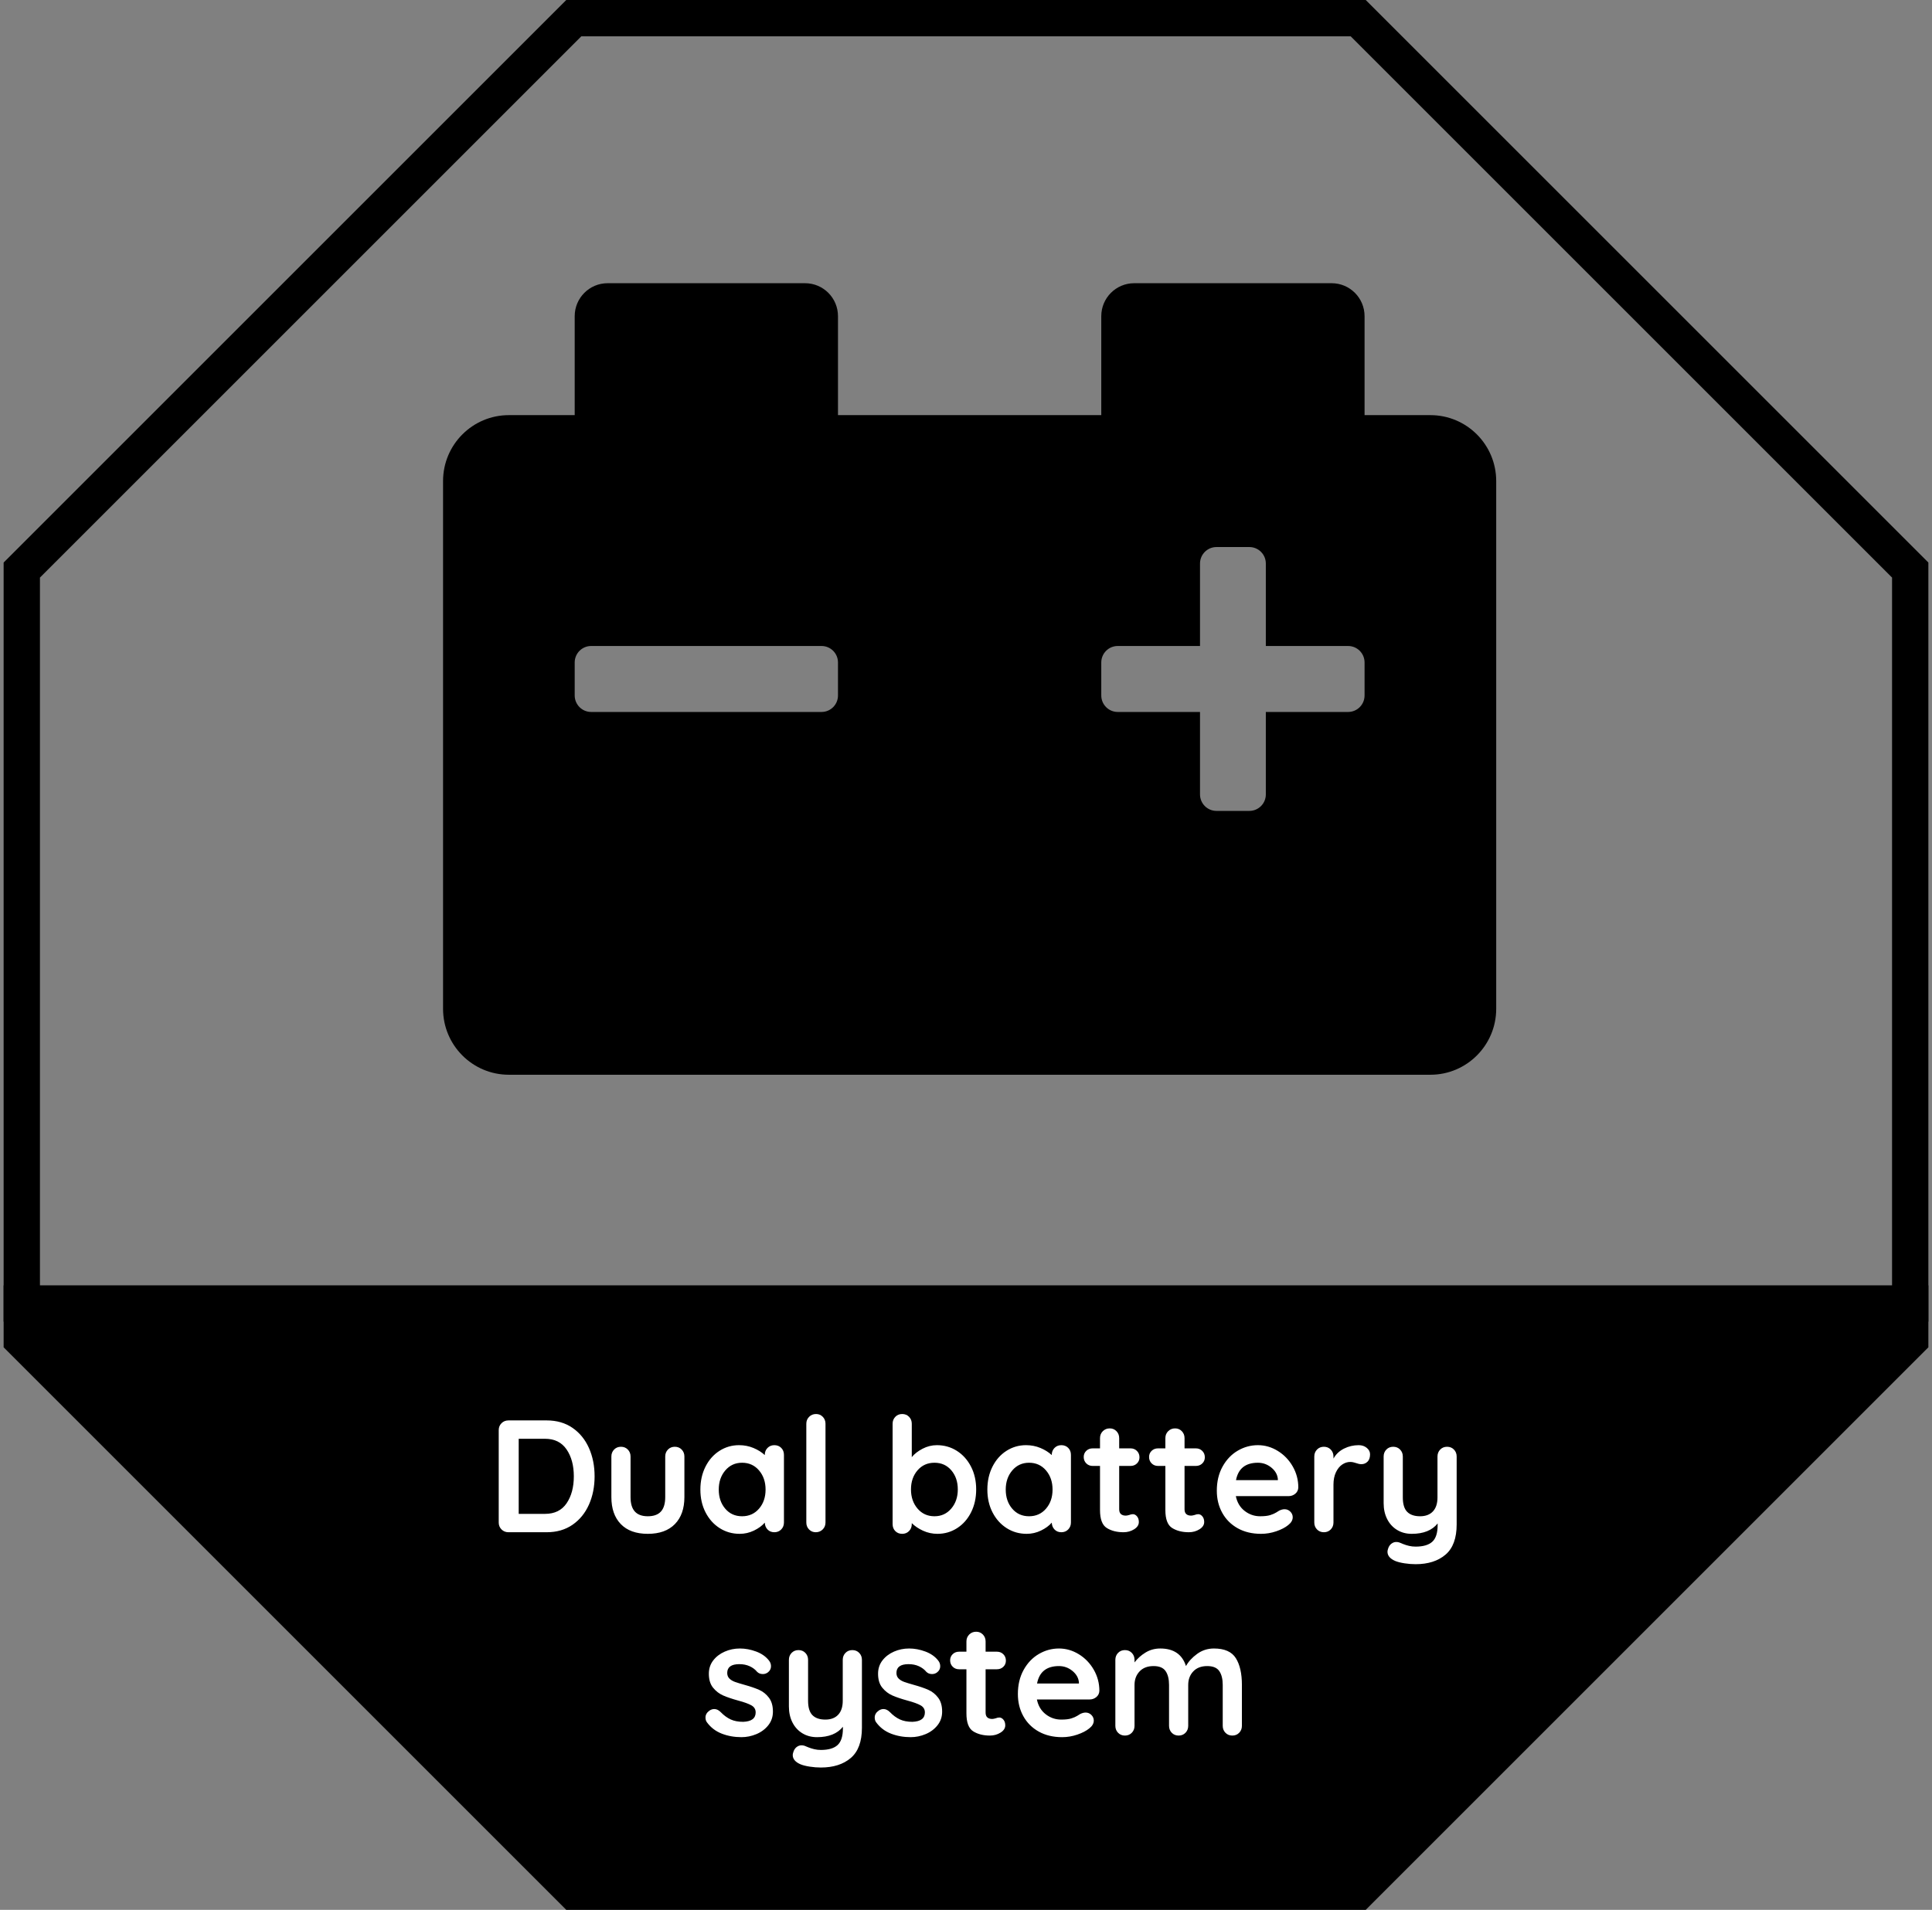
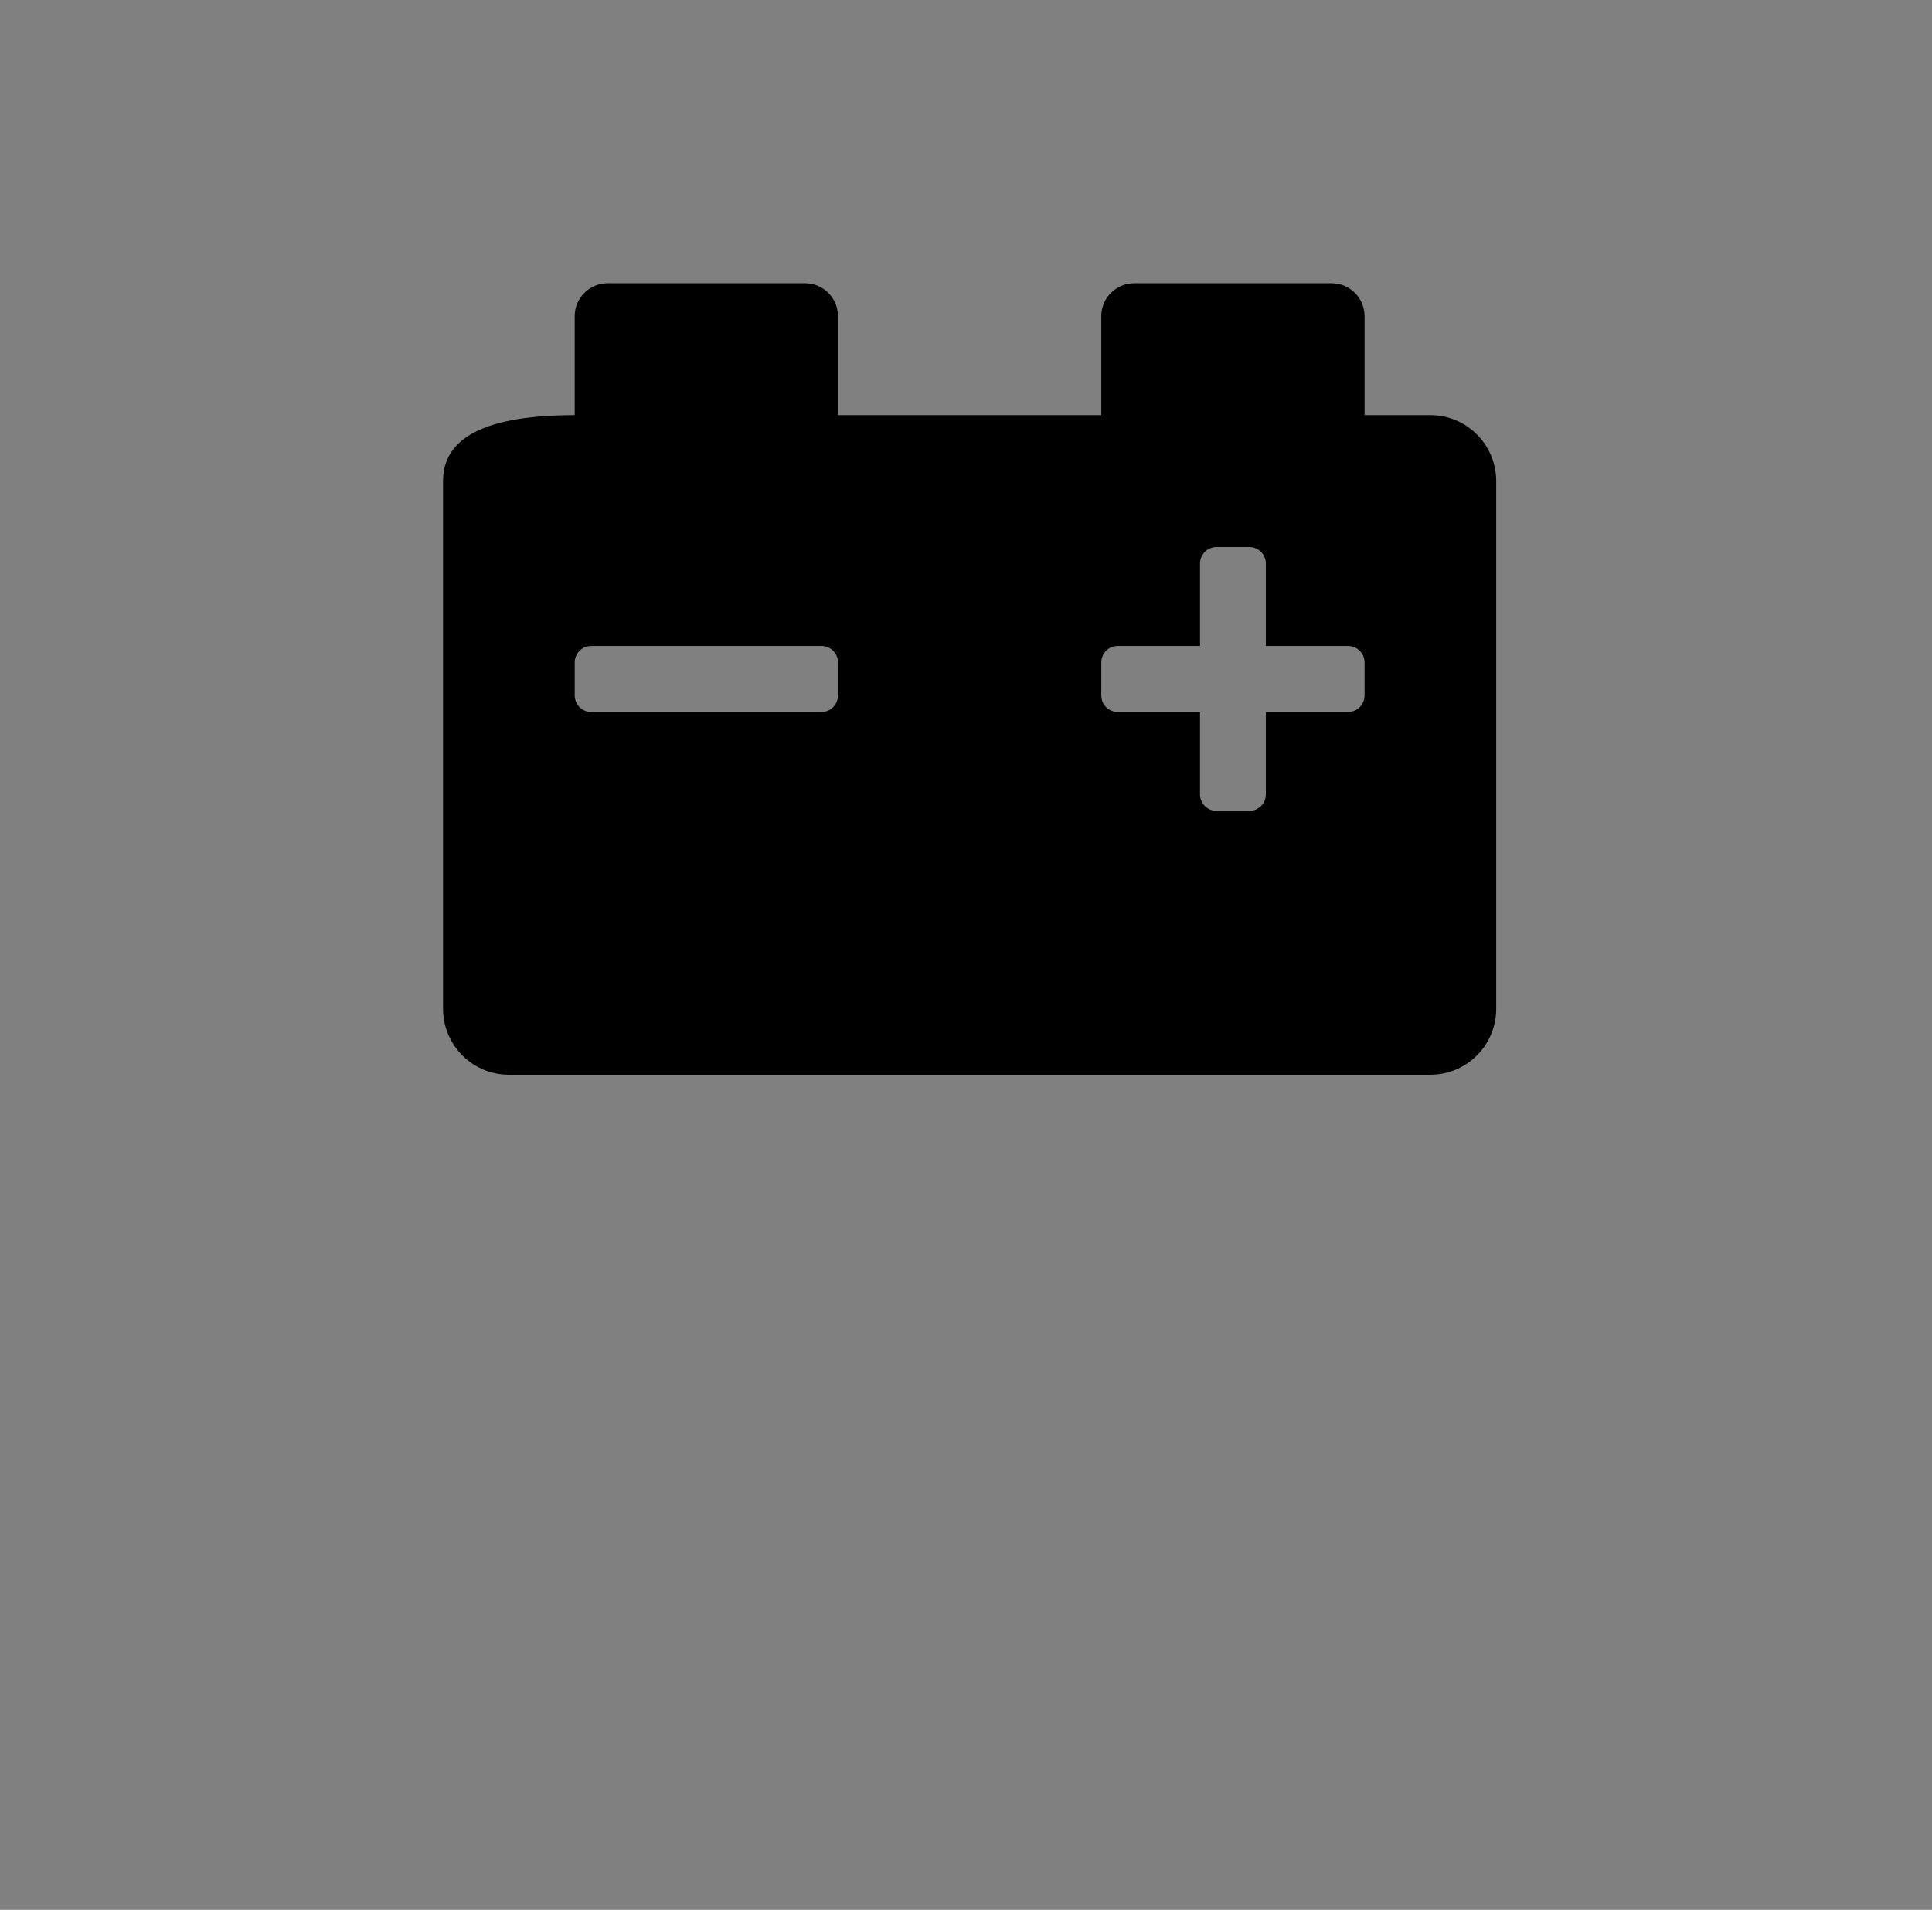
<svg xmlns="http://www.w3.org/2000/svg" width="266" height="263" viewBox="0 0 266 263">
  <rect x="0" y="0" width="266" height="263" fill="#808080" stroke="none" />
  <g fill="none" fill-rule="evenodd">
-     <polygon stroke="#000" stroke-width="5" points="76 .5 184 .5 260 76.5 260 182.5 184 258.5 76 258.5 0 182.5 0 76.5" transform="translate(3 2)" />
-     <polygon fill="#000" points="3 184.864 79.693 261 187.029 261.5 263 184.864 263 180 3 180" />
-     <path fill="#FFF" d="M75.265,195.6 C76.644,195.6 77.828,195.941 78.818,196.623 C79.808,197.305 80.563,198.229 81.084,199.395 C81.605,200.561 81.865,201.863 81.865,203.3 C81.865,204.737 81.605,206.039 81.084,207.205 C80.563,208.371 79.808,209.295 78.818,209.977 C77.828,210.659 76.644,211 75.265,211 L70.007,211 C69.626,211 69.307,210.872 69.05,210.615 C68.793,210.358 68.665,210.039 68.665,209.658 L68.665,196.942 C68.665,196.561 68.793,196.242 69.05,195.985 C69.307,195.728 69.626,195.6 70.007,195.6 L75.265,195.6 Z M75.045,208.47 C76.365,208.47 77.355,207.982 78.015,207.007 C78.675,206.032 79.005,204.796 79.005,203.3 C79.005,201.804 78.671,200.568 78.004,199.593 C77.337,198.618 76.35,198.13 75.045,198.13 L71.415,198.13 L71.415,208.47 L75.045,208.47 Z M92.909,199.23 C93.29,199.23 93.606,199.358 93.855,199.615 C94.104,199.872 94.229,200.191 94.229,200.572 L94.229,206.16 C94.229,207.744 93.793,208.983 92.92,209.878 C92.047,210.773 90.804,211.22 89.191,211.22 C87.578,211.22 86.338,210.773 85.473,209.878 C84.608,208.983 84.175,207.744 84.175,206.16 L84.175,200.572 C84.175,200.191 84.3,199.872 84.549,199.615 C84.798,199.358 85.114,199.23 85.495,199.23 C85.876,199.23 86.192,199.358 86.441,199.615 C86.69,199.872 86.815,200.191 86.815,200.572 L86.815,206.16 C86.815,207.055 87.013,207.718 87.409,208.151 C87.805,208.584 88.399,208.8 89.191,208.8 C89.998,208.8 90.599,208.584 90.995,208.151 C91.391,207.718 91.589,207.055 91.589,206.16 L91.589,200.572 C91.589,200.191 91.714,199.872 91.963,199.615 C92.212,199.358 92.528,199.23 92.909,199.23 Z M106.615,199.01 C106.996,199.01 107.312,199.135 107.561,199.384 C107.81,199.633 107.935,199.956 107.935,200.352 L107.935,209.658 C107.935,210.039 107.81,210.358 107.561,210.615 C107.312,210.872 106.996,211 106.615,211 C106.234,211 105.922,210.875 105.68,210.626 C105.438,210.377 105.31,210.061 105.295,209.68 C104.928,210.105 104.433,210.468 103.81,210.769 C103.187,211.07 102.53,211.22 101.841,211.22 C100.829,211.22 99.912,210.96 99.091,210.439 C98.27,209.918 97.621,209.196 97.144,208.272 C96.667,207.348 96.429,206.299 96.429,205.126 C96.429,203.953 96.664,202.9 97.133,201.969 C97.602,201.038 98.244,200.312 99.058,199.791 C99.872,199.27 100.77,199.01 101.753,199.01 C102.457,199.01 103.117,199.138 103.733,199.395 C104.349,199.652 104.87,199.978 105.295,200.374 L105.295,200.352 C105.295,199.971 105.42,199.652 105.669,199.395 C105.918,199.138 106.234,199.01 106.615,199.01 Z M102.171,208.8 C103.124,208.8 103.902,208.452 104.503,207.755 C105.104,207.058 105.405,206.182 105.405,205.126 C105.405,204.07 105.104,203.19 104.503,202.486 C103.902,201.782 103.124,201.43 102.171,201.43 C101.232,201.43 100.462,201.782 99.861,202.486 C99.26,203.19 98.959,204.07 98.959,205.126 C98.959,206.182 99.256,207.058 99.85,207.755 C100.444,208.452 101.218,208.8 102.171,208.8 Z M113.655,209.658 C113.655,210.039 113.527,210.358 113.27,210.615 C113.013,210.872 112.694,211 112.313,211 C111.946,211 111.638,210.872 111.389,210.615 C111.14,210.358 111.015,210.039 111.015,209.658 L111.015,196.062 C111.015,195.681 111.143,195.362 111.4,195.105 C111.657,194.848 111.976,194.72 112.357,194.72 C112.724,194.72 113.032,194.848 113.281,195.105 C113.53,195.362 113.655,195.681 113.655,196.062 L113.655,209.658 Z M128.989,199.01 C130.001,199.01 130.918,199.27 131.739,199.791 C132.56,200.312 133.209,201.034 133.686,201.958 C134.163,202.882 134.401,203.931 134.401,205.104 C134.401,206.277 134.166,207.33 133.697,208.261 C133.228,209.192 132.586,209.918 131.772,210.439 C130.958,210.96 130.06,211.22 129.077,211.22 C128.373,211.22 127.709,211.077 127.086,210.791 C126.463,210.505 125.946,210.157 125.535,209.746 L125.535,209.878 C125.535,210.259 125.41,210.578 125.161,210.835 C124.912,211.092 124.596,211.22 124.215,211.22 C123.834,211.22 123.518,211.095 123.269,210.846 C123.02,210.597 122.895,210.274 122.895,209.878 L122.895,196.062 C122.895,195.681 123.02,195.362 123.269,195.105 C123.518,194.848 123.834,194.72 124.215,194.72 C124.596,194.72 124.912,194.848 125.161,195.105 C125.41,195.362 125.535,195.681 125.535,196.062 L125.535,200.66 C125.887,200.22 126.378,199.835 127.009,199.505 C127.64,199.175 128.3,199.01 128.989,199.01 Z M128.659,208.8 C129.598,208.8 130.368,208.448 130.969,207.744 C131.57,207.04 131.871,206.16 131.871,205.104 C131.871,204.048 131.574,203.172 130.98,202.475 C130.386,201.778 129.612,201.43 128.659,201.43 C127.706,201.43 126.928,201.778 126.327,202.475 C125.726,203.172 125.425,204.048 125.425,205.104 C125.425,206.16 125.726,207.04 126.327,207.744 C126.928,208.448 127.706,208.8 128.659,208.8 Z M146.127,199.01 C146.508,199.01 146.824,199.135 147.073,199.384 C147.322,199.633 147.447,199.956 147.447,200.352 L147.447,209.658 C147.447,210.039 147.322,210.358 147.073,210.615 C146.824,210.872 146.508,211 146.127,211 C145.746,211 145.434,210.875 145.192,210.626 C144.95,210.377 144.822,210.061 144.807,209.68 C144.44,210.105 143.945,210.468 143.322,210.769 C142.699,211.07 142.042,211.22 141.353,211.22 C140.341,211.22 139.424,210.96 138.603,210.439 C137.782,209.918 137.133,209.196 136.656,208.272 C136.179,207.348 135.941,206.299 135.941,205.126 C135.941,203.953 136.176,202.9 136.645,201.969 C137.114,201.038 137.756,200.312 138.57,199.791 C139.384,199.27 140.282,199.01 141.265,199.01 C141.969,199.01 142.629,199.138 143.245,199.395 C143.861,199.652 144.382,199.978 144.807,200.374 L144.807,200.352 C144.807,199.971 144.932,199.652 145.181,199.395 C145.43,199.138 145.746,199.01 146.127,199.01 Z M141.683,208.8 C142.636,208.8 143.414,208.452 144.015,207.755 C144.616,207.058 144.917,206.182 144.917,205.126 C144.917,204.07 144.616,203.19 144.015,202.486 C143.414,201.782 142.636,201.43 141.683,201.43 C140.744,201.43 139.974,201.782 139.373,202.486 C138.772,203.19 138.471,204.07 138.471,205.126 C138.471,206.182 138.768,207.058 139.362,207.755 C139.956,208.452 140.73,208.8 141.683,208.8 Z M155.983,208.514 C156.188,208.514 156.375,208.613 156.544,208.811 C156.713,209.009 156.797,209.269 156.797,209.592 C156.797,209.988 156.581,210.322 156.148,210.593 C155.715,210.864 155.228,211 154.685,211 C153.776,211 153.009,210.806 152.386,210.417 C151.763,210.028 151.451,209.203 151.451,207.942 L151.451,201.87 L150.439,201.87 C150.087,201.87 149.794,201.753 149.559,201.518 C149.324,201.283 149.207,200.99 149.207,200.638 C149.207,200.301 149.324,200.018 149.559,199.791 C149.794,199.564 150.087,199.45 150.439,199.45 L151.451,199.45 L151.451,198.042 C151.451,197.661 151.579,197.342 151.836,197.085 C152.093,196.828 152.412,196.7 152.793,196.7 C153.16,196.7 153.468,196.828 153.717,197.085 C153.966,197.342 154.091,197.661 154.091,198.042 L154.091,199.45 L155.653,199.45 C156.005,199.45 156.298,199.567 156.533,199.802 C156.768,200.037 156.885,200.33 156.885,200.682 C156.885,201.019 156.768,201.302 156.533,201.529 C156.298,201.756 156.005,201.87 155.653,201.87 L154.091,201.87 L154.091,207.832 C154.091,208.14 154.172,208.364 154.333,208.503 C154.494,208.642 154.714,208.712 154.993,208.712 C155.11,208.712 155.272,208.683 155.477,208.624 C155.653,208.551 155.822,208.514 155.983,208.514 Z M164.981,208.514 C165.186,208.514 165.373,208.613 165.542,208.811 C165.711,209.009 165.795,209.269 165.795,209.592 C165.795,209.988 165.579,210.322 165.146,210.593 C164.713,210.864 164.226,211 163.683,211 C162.774,211 162.007,210.806 161.384,210.417 C160.761,210.028 160.449,209.203 160.449,207.942 L160.449,201.87 L159.437,201.87 C159.085,201.87 158.792,201.753 158.557,201.518 C158.322,201.283 158.205,200.99 158.205,200.638 C158.205,200.301 158.322,200.018 158.557,199.791 C158.792,199.564 159.085,199.45 159.437,199.45 L160.449,199.45 L160.449,198.042 C160.449,197.661 160.577,197.342 160.834,197.085 C161.091,196.828 161.41,196.7 161.791,196.7 C162.158,196.7 162.466,196.828 162.715,197.085 C162.964,197.342 163.089,197.661 163.089,198.042 L163.089,199.45 L164.651,199.45 C165.003,199.45 165.296,199.567 165.531,199.802 C165.766,200.037 165.883,200.33 165.883,200.682 C165.883,201.019 165.766,201.302 165.531,201.529 C165.296,201.756 165.003,201.87 164.651,201.87 L163.089,201.87 L163.089,207.832 C163.089,208.14 163.17,208.364 163.331,208.503 C163.492,208.642 163.712,208.712 163.991,208.712 C164.108,208.712 164.27,208.683 164.475,208.624 C164.651,208.551 164.82,208.514 164.981,208.514 Z M178.753,204.84 C178.738,205.192 178.599,205.478 178.335,205.698 C178.071,205.918 177.763,206.028 177.411,206.028 L170.151,206.028 C170.327,206.893 170.73,207.572 171.361,208.063 C171.992,208.554 172.703,208.8 173.495,208.8 C174.096,208.8 174.566,208.745 174.903,208.635 C175.24,208.525 175.508,208.408 175.706,208.283 C175.904,208.158 176.04,208.074 176.113,208.03 C176.377,207.898 176.626,207.832 176.861,207.832 C177.169,207.832 177.433,207.942 177.653,208.162 C177.873,208.382 177.983,208.639 177.983,208.932 C177.983,209.328 177.778,209.687 177.367,210.01 C176.956,210.347 176.406,210.633 175.717,210.868 C175.028,211.103 174.331,211.22 173.627,211.22 C172.395,211.22 171.321,210.963 170.404,210.45 C169.487,209.937 168.78,209.229 168.281,208.327 C167.782,207.425 167.533,206.409 167.533,205.28 C167.533,204.019 167.797,202.911 168.325,201.958 C168.853,201.005 169.55,200.275 170.415,199.769 C171.28,199.263 172.204,199.01 173.187,199.01 C174.155,199.01 175.068,199.274 175.926,199.802 C176.784,200.33 177.47,201.041 177.983,201.936 C178.496,202.831 178.753,203.799 178.753,204.84 Z M173.187,201.43 C171.486,201.43 170.481,202.229 170.173,203.828 L175.937,203.828 L175.937,203.674 C175.878,203.058 175.578,202.53 175.035,202.09 C174.492,201.65 173.876,201.43 173.187,201.43 Z M187.069,199.01 C187.509,199.01 187.879,199.135 188.18,199.384 C188.481,199.633 188.631,199.927 188.631,200.264 C188.631,200.719 188.514,201.06 188.279,201.287 C188.044,201.514 187.766,201.628 187.443,201.628 C187.223,201.628 186.974,201.577 186.695,201.474 C186.651,201.459 186.552,201.43 186.398,201.386 C186.244,201.342 186.079,201.32 185.903,201.32 C185.522,201.32 185.155,201.437 184.803,201.672 C184.451,201.907 184.161,202.262 183.934,202.739 C183.707,203.216 183.593,203.784 183.593,204.444 L183.593,209.658 C183.593,210.039 183.468,210.358 183.219,210.615 C182.97,210.872 182.654,211 182.273,211 C181.892,211 181.576,210.872 181.327,210.615 C181.078,210.358 180.953,210.039 180.953,209.658 L180.953,200.572 C180.953,200.191 181.078,199.872 181.327,199.615 C181.576,199.358 181.892,199.23 182.273,199.23 C182.654,199.23 182.97,199.358 183.219,199.615 C183.468,199.872 183.593,200.191 183.593,200.572 L183.593,200.858 C183.93,200.257 184.414,199.798 185.045,199.483 C185.676,199.168 186.35,199.01 187.069,199.01 Z M199.235,199.23 C199.616,199.23 199.932,199.358 200.181,199.615 C200.43,199.872 200.555,200.191 200.555,200.572 L200.555,209.922 C200.555,211.829 200.042,213.218 199.015,214.091 C197.988,214.964 196.617,215.4 194.901,215.4 C194.402,215.4 193.893,215.36 193.372,215.279 C192.851,215.198 192.43,215.092 192.107,214.96 C191.388,214.652 191.029,214.227 191.029,213.684 C191.029,213.581 191.051,213.464 191.095,213.332 C191.183,213.009 191.333,212.764 191.546,212.595 C191.759,212.426 191.99,212.342 192.239,212.342 C192.386,212.342 192.525,212.364 192.657,212.408 C192.76,212.452 192.939,212.525 193.196,212.628 C193.453,212.731 193.724,212.815 194.01,212.881 C194.296,212.947 194.593,212.98 194.901,212.98 C195.942,212.98 196.709,212.756 197.2,212.309 C197.691,211.862 197.937,211.095 197.937,210.01 L197.937,209.79 C197.174,210.743 195.986,211.22 194.373,211.22 C193.61,211.22 192.936,211.04 192.349,210.681 C191.762,210.322 191.308,209.823 190.985,209.185 C190.662,208.547 190.501,207.817 190.501,206.996 L190.501,200.572 C190.501,200.191 190.626,199.872 190.875,199.615 C191.124,199.358 191.44,199.23 191.821,199.23 C192.202,199.23 192.518,199.358 192.767,199.615 C193.016,199.872 193.141,200.191 193.141,200.572 L193.141,206.204 C193.141,207.128 193.343,207.792 193.746,208.195 C194.149,208.598 194.74,208.8 195.517,208.8 C196.28,208.8 196.87,208.576 197.288,208.129 C197.706,207.682 197.915,207.04 197.915,206.204 L197.915,200.572 C197.915,200.191 198.04,199.872 198.289,199.615 C198.538,199.358 198.854,199.23 199.235,199.23 Z M97.331,237.174 C97.199,236.998 97.133,236.778 97.133,236.514 C97.133,236.133 97.324,235.81 97.705,235.546 C97.91,235.414 98.123,235.348 98.343,235.348 C98.651,235.348 98.944,235.487 99.223,235.766 C99.663,236.221 100.121,236.558 100.598,236.778 C101.075,236.998 101.65,237.108 102.325,237.108 C103.469,237.064 104.041,236.631 104.041,235.81 C104.041,235.385 103.847,235.062 103.458,234.842 C103.069,234.622 102.464,234.402 101.643,234.182 C100.792,233.947 100.099,233.713 99.564,233.478 C99.029,233.243 98.567,232.888 98.178,232.411 C97.789,231.934 97.595,231.293 97.595,230.486 C97.595,229.782 97.797,229.17 98.2,228.649 C98.603,228.128 99.131,227.725 99.784,227.439 C100.437,227.153 101.13,227.01 101.863,227.01 C102.611,227.01 103.359,227.149 104.107,227.428 C104.855,227.707 105.442,228.117 105.867,228.66 C106.058,228.895 106.153,229.159 106.153,229.452 C106.153,229.789 106.014,230.068 105.735,230.288 C105.53,230.449 105.295,230.53 105.031,230.53 C104.708,230.53 104.444,230.427 104.239,230.222 C103.975,229.899 103.634,229.643 103.216,229.452 C102.798,229.261 102.325,229.166 101.797,229.166 C100.682,229.166 100.125,229.569 100.125,230.376 C100.125,230.699 100.228,230.959 100.433,231.157 C100.638,231.355 100.899,231.509 101.214,231.619 C101.529,231.729 101.973,231.865 102.545,232.026 C103.337,232.246 103.997,232.473 104.525,232.708 C105.053,232.943 105.5,233.302 105.867,233.786 C106.234,234.27 106.417,234.908 106.417,235.7 C106.417,236.419 106.204,237.046 105.779,237.581 C105.354,238.116 104.807,238.523 104.14,238.802 C103.473,239.081 102.787,239.22 102.083,239.22 C101.115,239.22 100.213,239.059 99.377,238.736 C98.541,238.413 97.859,237.893 97.331,237.174 Z M117.351,227.23 C117.732,227.23 118.048,227.358 118.297,227.615 C118.546,227.872 118.671,228.191 118.671,228.572 L118.671,237.922 C118.671,239.829 118.158,241.218 117.131,242.091 C116.104,242.964 114.733,243.4 113.017,243.4 C112.518,243.4 112.009,243.36 111.488,243.279 C110.967,243.198 110.546,243.092 110.223,242.96 C109.504,242.652 109.145,242.227 109.145,241.684 C109.145,241.581 109.167,241.464 109.211,241.332 C109.299,241.009 109.449,240.764 109.662,240.595 C109.875,240.426 110.106,240.342 110.355,240.342 C110.502,240.342 110.641,240.364 110.773,240.408 C110.876,240.452 111.055,240.525 111.312,240.628 C111.569,240.731 111.84,240.815 112.126,240.881 C112.412,240.947 112.709,240.98 113.017,240.98 C114.058,240.98 114.825,240.756 115.316,240.309 C115.807,239.862 116.053,239.095 116.053,238.01 L116.053,237.79 C115.29,238.743 114.102,239.22 112.489,239.22 C111.726,239.22 111.052,239.04 110.465,238.681 C109.878,238.322 109.424,237.823 109.101,237.185 C108.778,236.547 108.617,235.817 108.617,234.996 L108.617,228.572 C108.617,228.191 108.742,227.872 108.991,227.615 C109.24,227.358 109.556,227.23 109.937,227.23 C110.318,227.23 110.634,227.358 110.883,227.615 C111.132,227.872 111.257,228.191 111.257,228.572 L111.257,234.204 C111.257,235.128 111.459,235.792 111.862,236.195 C112.265,236.598 112.856,236.8 113.633,236.8 C114.396,236.8 114.986,236.576 115.404,236.129 C115.822,235.682 116.031,235.04 116.031,234.204 L116.031,228.572 C116.031,228.191 116.156,227.872 116.405,227.615 C116.654,227.358 116.97,227.23 117.351,227.23 Z M120.629,237.174 C120.497,236.998 120.431,236.778 120.431,236.514 C120.431,236.133 120.622,235.81 121.003,235.546 C121.208,235.414 121.421,235.348 121.641,235.348 C121.949,235.348 122.242,235.487 122.521,235.766 C122.961,236.221 123.419,236.558 123.896,236.778 C124.373,236.998 124.948,237.108 125.623,237.108 C126.767,237.064 127.339,236.631 127.339,235.81 C127.339,235.385 127.145,235.062 126.756,234.842 C126.367,234.622 125.762,234.402 124.941,234.182 C124.09,233.947 123.397,233.713 122.862,233.478 C122.327,233.243 121.865,232.888 121.476,232.411 C121.087,231.934 120.893,231.293 120.893,230.486 C120.893,229.782 121.095,229.17 121.498,228.649 C121.901,228.128 122.429,227.725 123.082,227.439 C123.735,227.153 124.428,227.01 125.161,227.01 C125.909,227.01 126.657,227.149 127.405,227.428 C128.153,227.707 128.74,228.117 129.165,228.66 C129.356,228.895 129.451,229.159 129.451,229.452 C129.451,229.789 129.312,230.068 129.033,230.288 C128.828,230.449 128.593,230.53 128.329,230.53 C128.006,230.53 127.742,230.427 127.537,230.222 C127.273,229.899 126.932,229.643 126.514,229.452 C126.096,229.261 125.623,229.166 125.095,229.166 C123.98,229.166 123.423,229.569 123.423,230.376 C123.423,230.699 123.526,230.959 123.731,231.157 C123.936,231.355 124.197,231.509 124.512,231.619 C124.827,231.729 125.271,231.865 125.843,232.026 C126.635,232.246 127.295,232.473 127.823,232.708 C128.351,232.943 128.798,233.302 129.165,233.786 C129.532,234.27 129.715,234.908 129.715,235.7 C129.715,236.419 129.502,237.046 129.077,237.581 C128.652,238.116 128.105,238.523 127.438,238.802 C126.771,239.081 126.085,239.22 125.381,239.22 C124.413,239.22 123.511,239.059 122.675,238.736 C121.839,238.413 121.157,237.893 120.629,237.174 Z M137.591,236.514 C137.796,236.514 137.983,236.613 138.152,236.811 C138.321,237.009 138.405,237.269 138.405,237.592 C138.405,237.988 138.189,238.322 137.756,238.593 C137.323,238.864 136.836,239 136.293,239 C135.384,239 134.617,238.806 133.994,238.417 C133.371,238.028 133.059,237.203 133.059,235.942 L133.059,229.87 L132.047,229.87 C131.695,229.87 131.402,229.753 131.167,229.518 C130.932,229.283 130.815,228.99 130.815,228.638 C130.815,228.301 130.932,228.018 131.167,227.791 C131.402,227.564 131.695,227.45 132.047,227.45 L133.059,227.45 L133.059,226.042 C133.059,225.661 133.187,225.342 133.444,225.085 C133.701,224.828 134.02,224.7 134.401,224.7 C134.768,224.7 135.076,224.828 135.325,225.085 C135.574,225.342 135.699,225.661 135.699,226.042 L135.699,227.45 L137.261,227.45 C137.613,227.45 137.906,227.567 138.141,227.802 C138.376,228.037 138.493,228.33 138.493,228.682 C138.493,229.019 138.376,229.302 138.141,229.529 C137.906,229.756 137.613,229.87 137.261,229.87 L135.699,229.87 L135.699,235.832 C135.699,236.14 135.78,236.364 135.941,236.503 C136.102,236.642 136.322,236.712 136.601,236.712 C136.718,236.712 136.88,236.683 137.085,236.624 C137.261,236.551 137.43,236.514 137.591,236.514 Z M151.363,232.84 C151.348,233.192 151.209,233.478 150.945,233.698 C150.681,233.918 150.373,234.028 150.021,234.028 L142.761,234.028 C142.937,234.893 143.34,235.572 143.971,236.063 C144.602,236.554 145.313,236.8 146.105,236.8 C146.706,236.8 147.176,236.745 147.513,236.635 C147.85,236.525 148.118,236.408 148.316,236.283 C148.514,236.158 148.65,236.074 148.723,236.03 C148.987,235.898 149.236,235.832 149.471,235.832 C149.779,235.832 150.043,235.942 150.263,236.162 C150.483,236.382 150.593,236.639 150.593,236.932 C150.593,237.328 150.388,237.687 149.977,238.01 C149.566,238.347 149.016,238.633 148.327,238.868 C147.638,239.103 146.941,239.22 146.237,239.22 C145.005,239.22 143.931,238.963 143.014,238.45 C142.097,237.937 141.39,237.229 140.891,236.327 C140.392,235.425 140.143,234.409 140.143,233.28 C140.143,232.019 140.407,230.911 140.935,229.958 C141.463,229.005 142.16,228.275 143.025,227.769 C143.89,227.263 144.814,227.01 145.797,227.01 C146.765,227.01 147.678,227.274 148.536,227.802 C149.394,228.33 150.08,229.041 150.593,229.936 C151.106,230.831 151.363,231.799 151.363,232.84 Z M145.797,229.43 C144.096,229.43 143.091,230.229 142.783,231.828 L148.547,231.828 L148.547,231.674 C148.488,231.058 148.188,230.53 147.645,230.09 C147.102,229.65 146.486,229.43 145.797,229.43 Z M167.137,227.01 C168.589,227.01 169.594,227.454 170.151,228.341 C170.708,229.228 170.987,230.457 170.987,232.026 L170.987,237.658 C170.987,238.039 170.862,238.358 170.613,238.615 C170.364,238.872 170.048,239 169.667,239 C169.286,239 168.97,238.872 168.721,238.615 C168.472,238.358 168.347,238.039 168.347,237.658 L168.347,232.026 C168.347,231.219 168.189,230.585 167.874,230.123 C167.559,229.661 167.005,229.43 166.213,229.43 C165.392,229.43 164.75,229.676 164.288,230.167 C163.826,230.658 163.595,231.278 163.595,232.026 L163.595,237.658 C163.595,238.039 163.47,238.358 163.221,238.615 C162.972,238.872 162.656,239 162.275,239 C161.894,239 161.578,238.872 161.329,238.615 C161.08,238.358 160.955,238.039 160.955,237.658 L160.955,232.026 C160.955,231.219 160.797,230.585 160.482,230.123 C160.167,229.661 159.613,229.43 158.821,229.43 C158,229.43 157.358,229.676 156.896,230.167 C156.434,230.658 156.203,231.278 156.203,232.026 L156.203,237.658 C156.203,238.039 156.078,238.358 155.829,238.615 C155.58,238.872 155.264,239 154.883,239 C154.502,239 154.186,238.872 153.937,238.615 C153.688,238.358 153.563,238.039 153.563,237.658 L153.563,228.572 C153.563,228.191 153.688,227.872 153.937,227.615 C154.186,227.358 154.502,227.23 154.883,227.23 C155.264,227.23 155.58,227.358 155.829,227.615 C156.078,227.872 156.203,228.191 156.203,228.572 L156.203,228.924 C156.599,228.396 157.101,227.945 157.71,227.571 C158.319,227.197 158.997,227.01 159.745,227.01 C161.593,227.01 162.774,227.817 163.287,229.43 C163.624,228.814 164.134,228.257 164.816,227.758 C165.498,227.259 166.272,227.01 167.137,227.01 Z" />
-     <polygon fill="#000" fill-rule="nonzero" points=".5 182 .5 177 265.5 177 265.5 182" />
-     <path fill="#000" fill-rule="nonzero" d="M135.938,18.167 L126.875,18.167 L126.875,4.542 C126.875,2.032 124.847,0 122.344,0 L95.156,0 C92.653,0 90.625,2.032 90.625,4.542 L90.625,18.167 L54.375,18.167 L54.375,4.542 C54.375,2.032 52.347,0 49.844,0 L22.656,0 C20.153,0 18.125,2.032 18.125,4.542 L18.125,18.167 L9.062,18.167 C4.058,18.167 0,22.234 0,27.25 L0,99.917 C0,104.932 4.058,109 9.062,109 L135.938,109 C140.942,109 145,104.932 145,99.917 L145,27.25 C145,22.234 140.942,18.167 135.938,18.167 Z M54.375,56.771 C54.375,58.025 53.361,59.042 52.109,59.042 L20.391,59.042 C19.139,59.042 18.125,58.025 18.125,56.771 L18.125,52.229 C18.125,50.975 19.139,49.958 20.391,49.958 L52.109,49.958 C53.361,49.958 54.375,50.975 54.375,52.229 L54.375,56.771 Z M126.875,56.771 C126.875,58.025 125.861,59.042 124.609,59.042 L113.281,59.042 L113.281,70.396 C113.281,71.65 112.267,72.667 111.016,72.667 L106.484,72.667 C105.233,72.667 104.219,71.65 104.219,70.396 L104.219,59.042 L92.891,59.042 C91.639,59.042 90.625,58.025 90.625,56.771 L90.625,52.229 C90.625,50.975 91.639,49.958 92.891,49.958 L104.219,49.958 L104.219,38.604 C104.219,37.35 105.233,36.333 106.484,36.333 L111.016,36.333 C112.267,36.333 113.281,37.35 113.281,38.604 L113.281,49.958 L124.609,49.958 C125.861,49.958 126.875,50.975 126.875,52.229 L126.875,56.771 Z" transform="translate(61 39)" />
+     <path fill="#000" fill-rule="nonzero" d="M135.938,18.167 L126.875,18.167 L126.875,4.542 C126.875,2.032 124.847,0 122.344,0 L95.156,0 C92.653,0 90.625,2.032 90.625,4.542 L90.625,18.167 L54.375,18.167 L54.375,4.542 C54.375,2.032 52.347,0 49.844,0 L22.656,0 C20.153,0 18.125,2.032 18.125,4.542 L18.125,18.167 C4.058,18.167 0,22.234 0,27.25 L0,99.917 C0,104.932 4.058,109 9.062,109 L135.938,109 C140.942,109 145,104.932 145,99.917 L145,27.25 C145,22.234 140.942,18.167 135.938,18.167 Z M54.375,56.771 C54.375,58.025 53.361,59.042 52.109,59.042 L20.391,59.042 C19.139,59.042 18.125,58.025 18.125,56.771 L18.125,52.229 C18.125,50.975 19.139,49.958 20.391,49.958 L52.109,49.958 C53.361,49.958 54.375,50.975 54.375,52.229 L54.375,56.771 Z M126.875,56.771 C126.875,58.025 125.861,59.042 124.609,59.042 L113.281,59.042 L113.281,70.396 C113.281,71.65 112.267,72.667 111.016,72.667 L106.484,72.667 C105.233,72.667 104.219,71.65 104.219,70.396 L104.219,59.042 L92.891,59.042 C91.639,59.042 90.625,58.025 90.625,56.771 L90.625,52.229 C90.625,50.975 91.639,49.958 92.891,49.958 L104.219,49.958 L104.219,38.604 C104.219,37.35 105.233,36.333 106.484,36.333 L111.016,36.333 C112.267,36.333 113.281,37.35 113.281,38.604 L113.281,49.958 L124.609,49.958 C125.861,49.958 126.875,50.975 126.875,52.229 L126.875,56.771 Z" transform="translate(61 39)" />
  </g>
</svg>